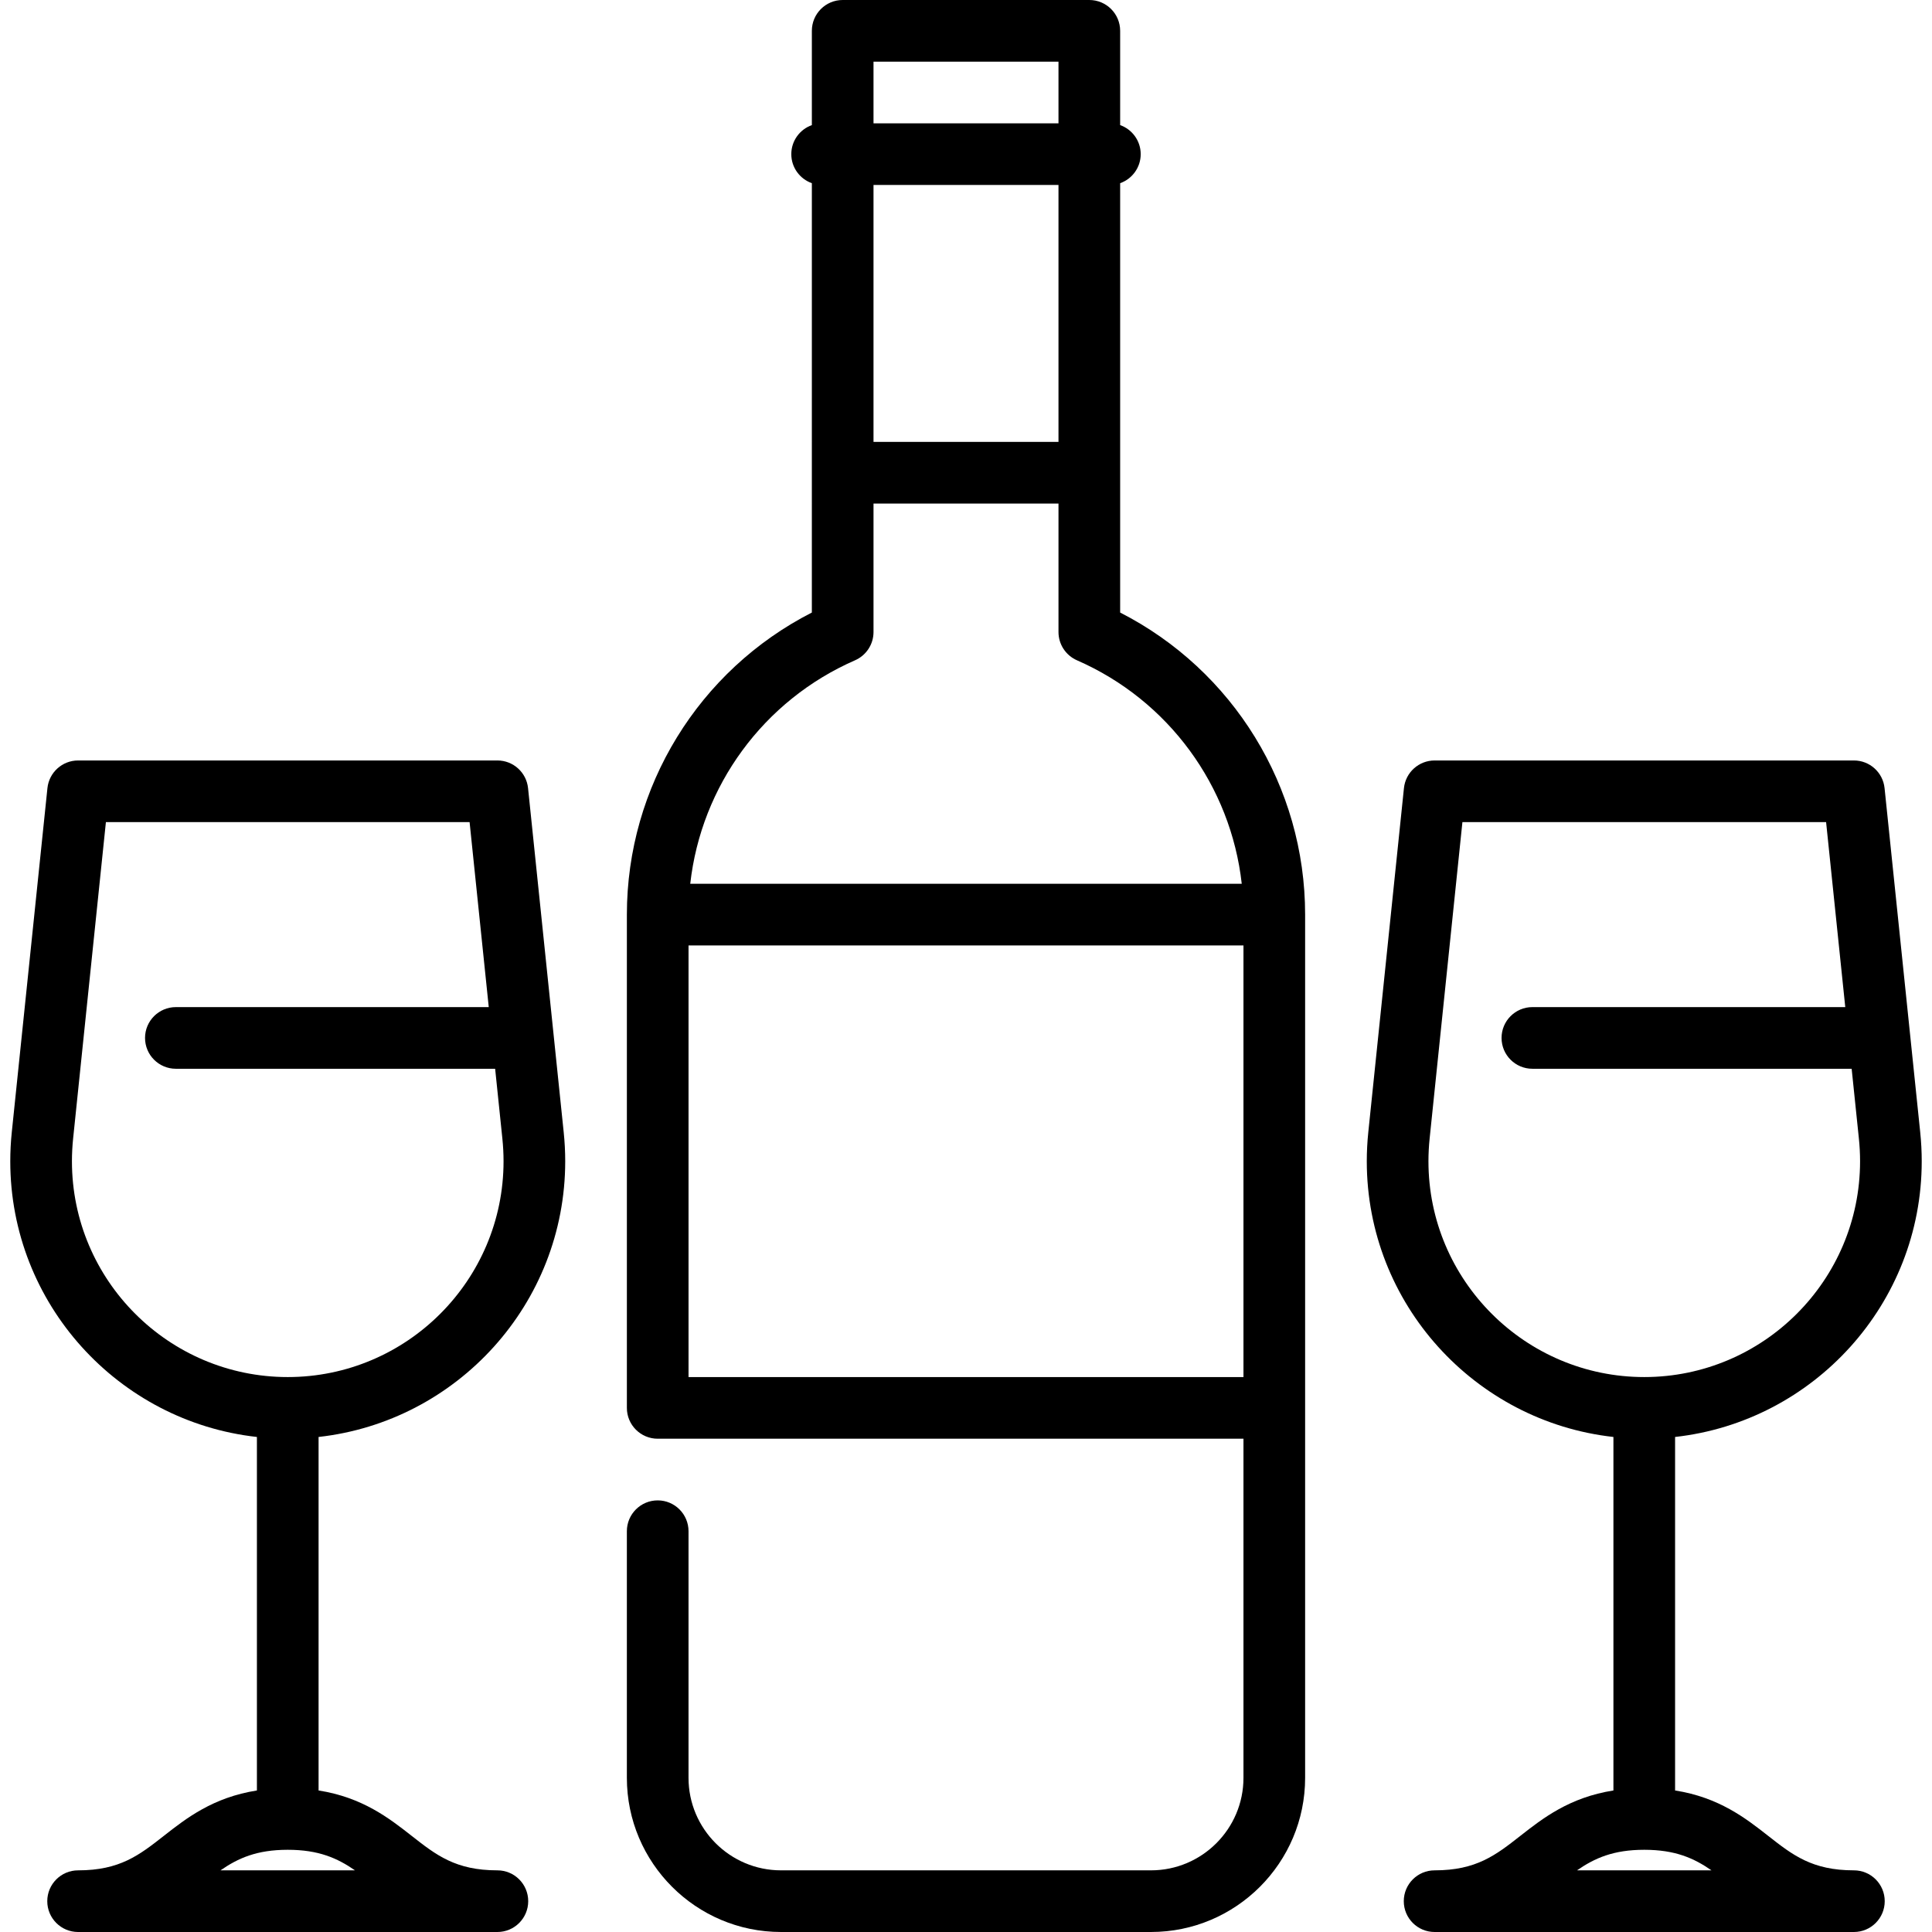
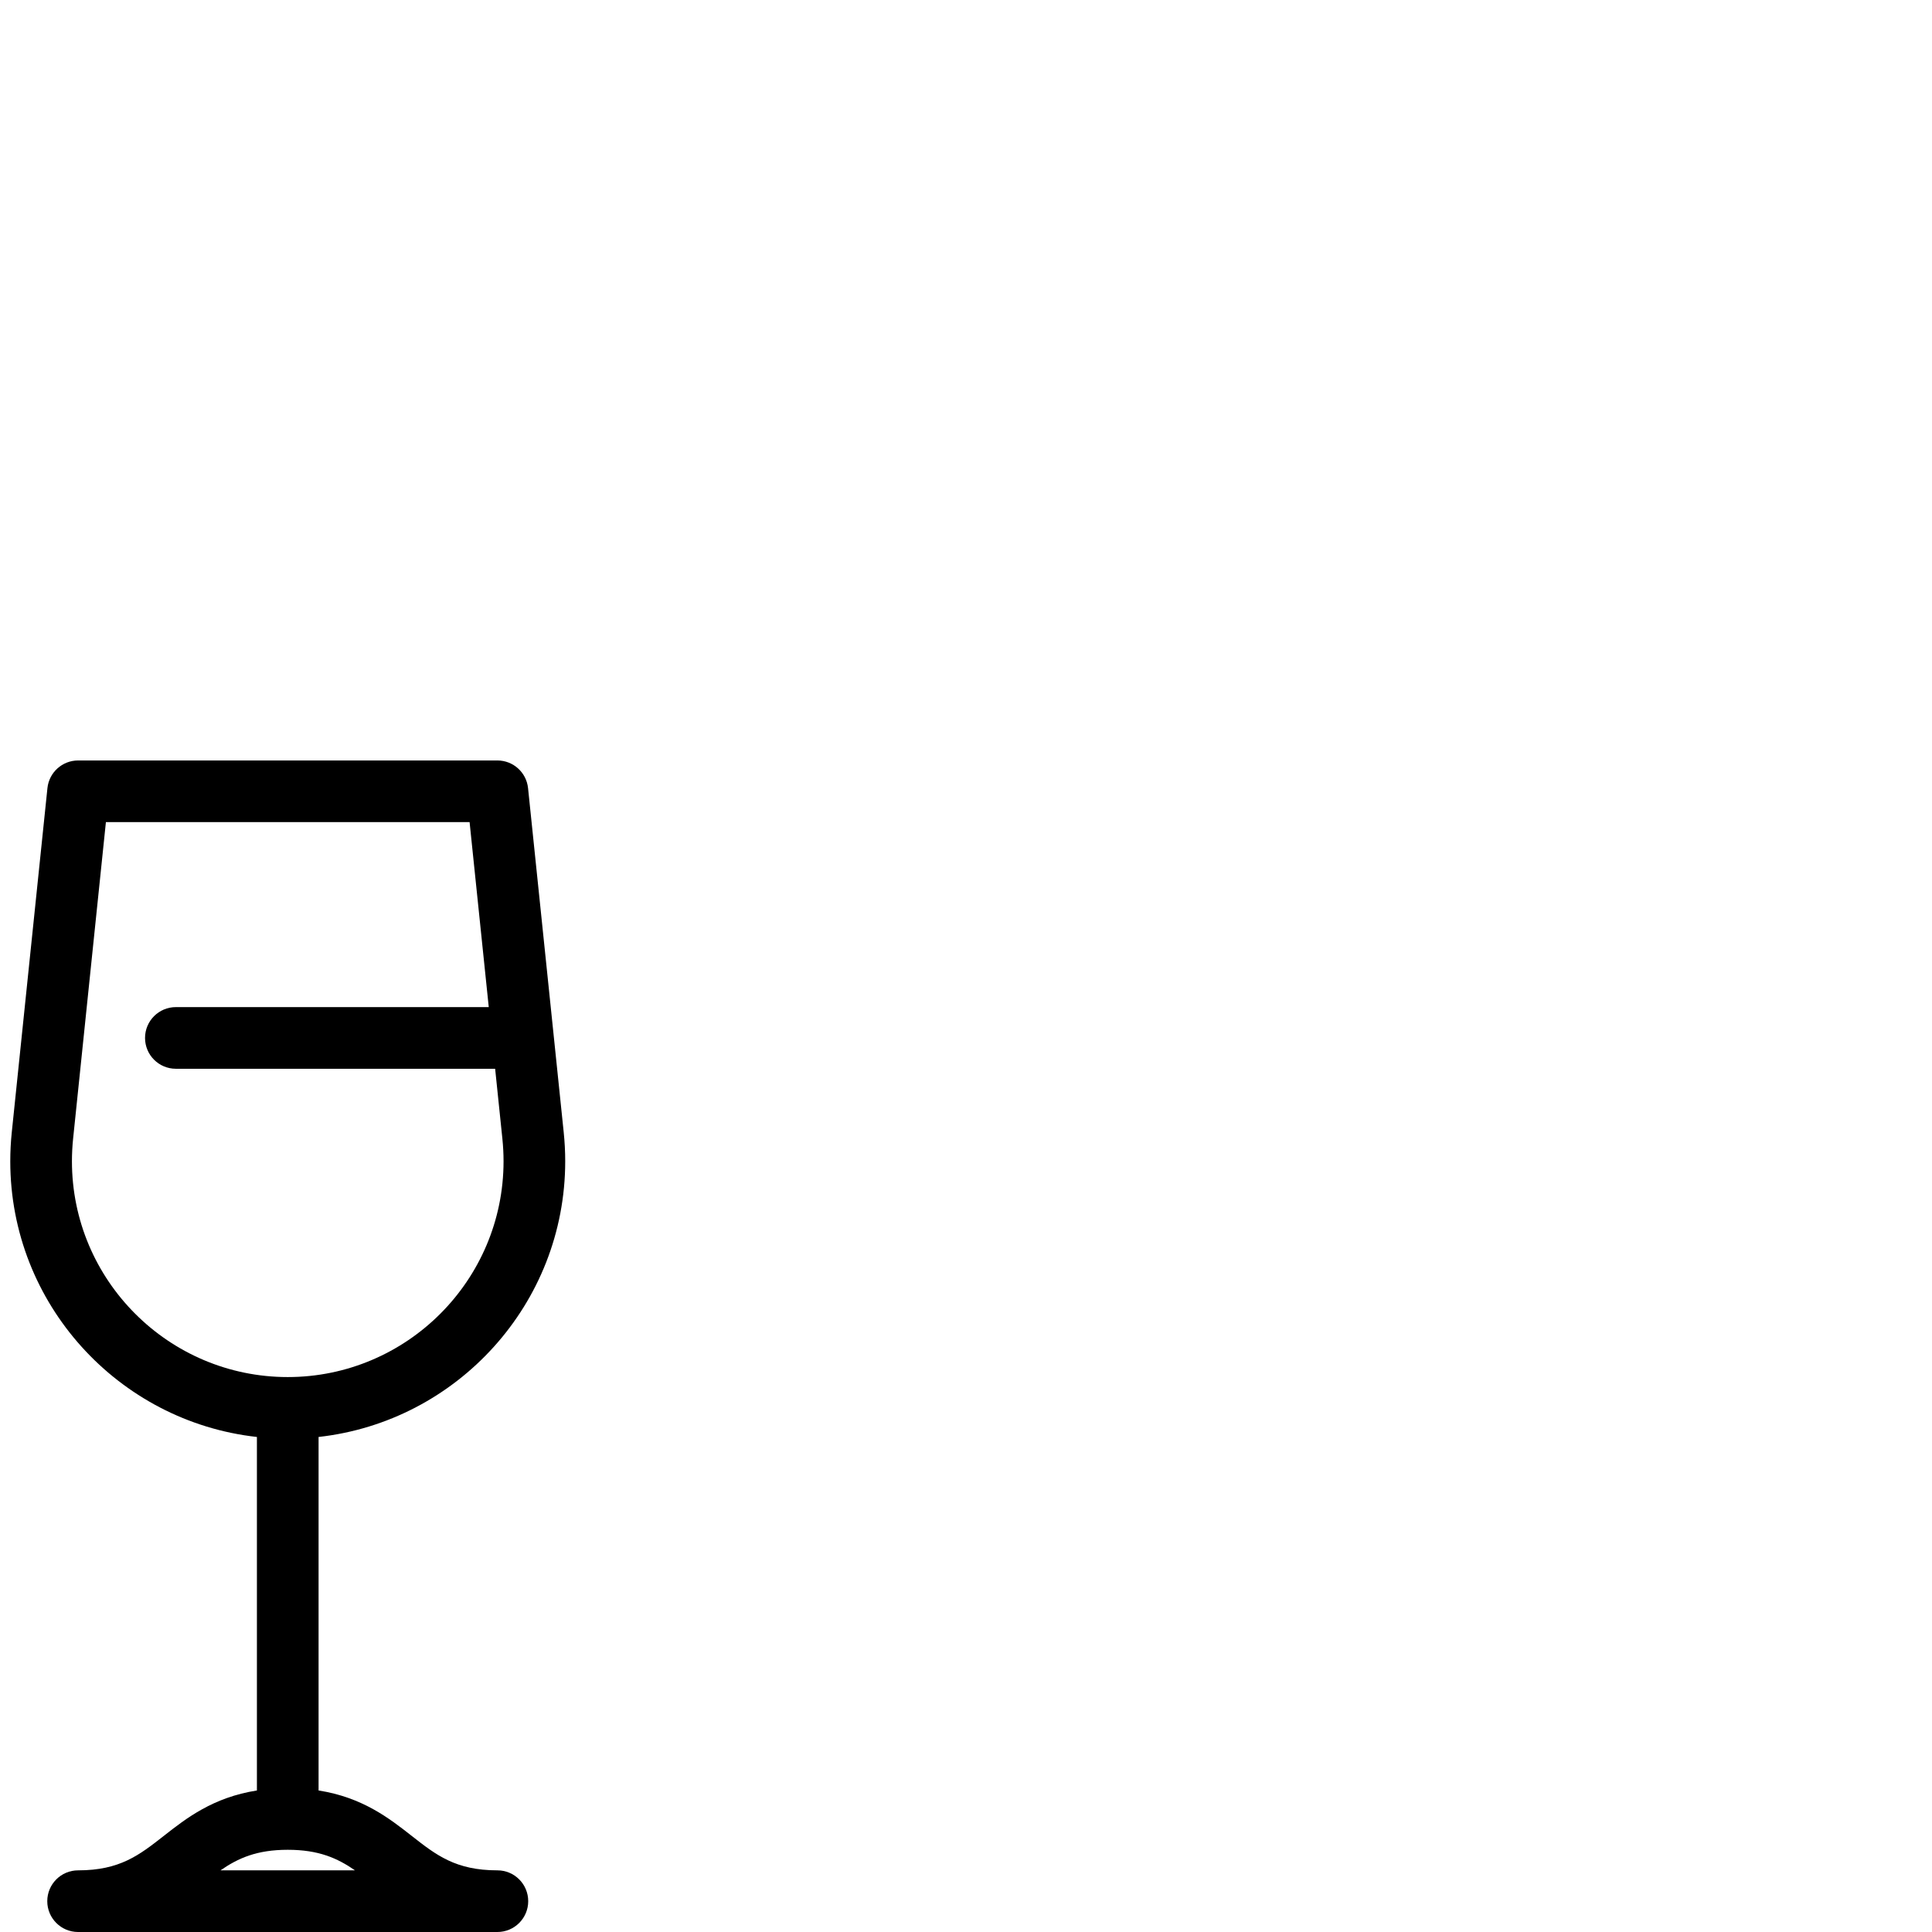
<svg xmlns="http://www.w3.org/2000/svg" fill="#000000" height="800px" width="800px" version="1.1" id="Layer_1" viewBox="0 0 512 512" xml:space="preserve" stroke="#000000" stroke-width="0.005">
  <g id="SVGRepo_bgCarrier" stroke-width="0" />
  <g id="SVGRepo_tracerCarrier" stroke-linecap="round" stroke-linejoin="round" stroke="#CCCCCC" stroke-width="1.024" />
  <g id="SVGRepo_iconCarrier">
    <g>
      <g>
-         <path d="M296.851,162.33V48.546c3.171-1.123,5.447-4.14,5.447-7.695s-2.276-6.572-5.447-7.695V8.17c0-4.512-3.657-8.17-8.17-8.17 h-65.362c-4.513,0-8.17,3.658-8.17,8.17v24.986c-3.171,1.123-5.447,4.14-5.447,7.695s2.276,6.572,5.447,7.695V162.33 c-29.951,15.29-49.021,46.144-49.021,80.053v130.723c0,4.512,3.657,8.17,8.17,8.17h155.234v89.872 c0,13.516-10.996,24.511-24.511,24.511h-98.043c-13.515,0-24.511-10.995-24.511-24.511v-65.362c0-4.512-3.657-8.17-8.17-8.17 c-4.513,0-8.17,3.658-8.17,8.17v65.362c0,22.526,18.325,40.851,40.851,40.851h98.043c22.526,0,40.851-18.325,40.851-40.851 V242.383C345.872,208.474,326.802,177.619,296.851,162.33z M231.489,16.34h49.021v16.34h-49.021V16.34z M231.489,49.021h49.021 v68.085h-49.021V49.021z M226.592,174.985c2.974-1.301,4.898-4.24,4.898-7.487v-34.051h49.021v34.051 c0,3.247,1.924,6.186,4.898,7.487c24.281,10.611,40.778,33.319,43.669,59.227H182.922 C185.814,208.304,202.311,185.597,226.592,174.985z M329.532,364.936H182.468V250.553h147.064V364.936z" />
-       </g>
+         </g>
    </g>
    <g>
      <g>
-         <path d="M491.302,495.66c-11.067,0-16.217-4.039-22.736-9.152c-5.906-4.632-13.011-10.188-24.651-12.014v-93.683 c36.714-4.079,65.362-35.284,65.362-73.067c0-2.556-0.134-5.142-0.399-7.683l-2.674-25.809c-0.005-0.05-6.775-65.392-6.775-65.392 c-0.431-4.164-3.94-7.328-8.127-7.328H380.187c-4.186,0-7.695,3.165-8.127,7.328l-9.449,91.201 c-0.265,2.555-0.399,5.14-0.399,7.683c0,37.783,28.648,68.988,65.362,73.067v93.683c-11.64,1.826-18.745,7.382-24.651,12.014 c-6.519,5.112-11.669,9.152-22.736,9.152c-4.513,0-8.17,3.658-8.17,8.17s3.657,8.17,8.17,8.17h111.115 c4.513,0,8.17-3.658,8.17-8.17S495.815,495.66,491.302,495.66z M378.553,307.745c0-1.984,0.106-4.002,0.312-5.999l8.69-83.873 h96.381l5.079,49.021h-82.917c-4.513,0-8.17,3.658-8.17,8.17s3.657,8.17,8.17,8.17h84.61l1.918,18.515 c0.206,1.986,0.312,4.003,0.312,5.996c0,31.536-25.657,57.191-57.191,57.191S378.553,339.281,378.553,307.745z M417.925,495.66 c4.667-3.229,9.619-5.447,17.82-5.447s13.153,2.218,17.82,5.447H417.925z" />
-       </g>
+         </g>
    </g>
    <g>
      <g>
        <path d="M131.813,495.66c-11.067,0-16.217-4.039-22.736-9.152c-5.907-4.632-13.011-10.188-24.651-12.014v-93.683 c36.714-4.079,65.362-35.283,65.362-73.067c0-2.544-0.134-5.129-0.399-7.683l-2.674-25.809c-0.005-0.05-6.775-65.392-6.775-65.392 c-0.431-4.164-3.94-7.328-8.127-7.328H20.698c-4.186,0-7.695,3.165-8.127,7.328l-9.449,91.197 c-0.265,2.546-0.399,5.132-0.399,7.688c0,37.783,28.648,68.988,65.362,73.067v93.683c-11.64,1.826-18.745,7.382-24.651,12.014 c-6.519,5.112-11.669,9.152-22.736,9.152c-4.513,0-8.17,3.658-8.17,8.17s3.657,8.17,8.17,8.17h111.115 c4.513,0,8.17-3.658,8.17-8.17S136.326,495.66,131.813,495.66z M19.064,307.745c0-1.992,0.106-4.01,0.312-5.999l8.69-83.873 h96.381l5.079,49.021H46.607c-4.513,0-8.17,3.658-8.17,8.17s3.657,8.17,8.17,8.17h84.61l1.917,18.512 c0.206,1.997,0.312,4.016,0.312,5.999c0,31.536-25.657,57.191-57.191,57.191C44.719,364.936,19.064,339.281,19.064,307.745z M58.436,495.66c4.667-3.229,9.619-5.447,17.82-5.447c8.201,0,13.153,2.218,17.82,5.447H58.436z" />
      </g>
    </g>
  </g>
</svg>